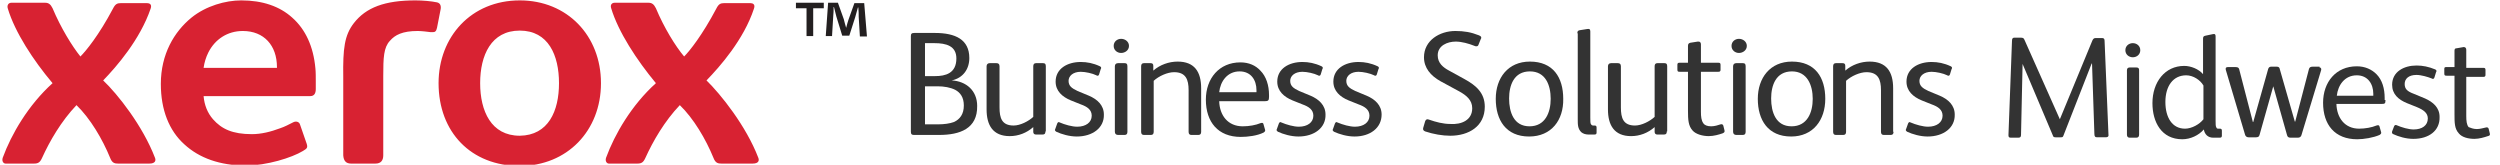
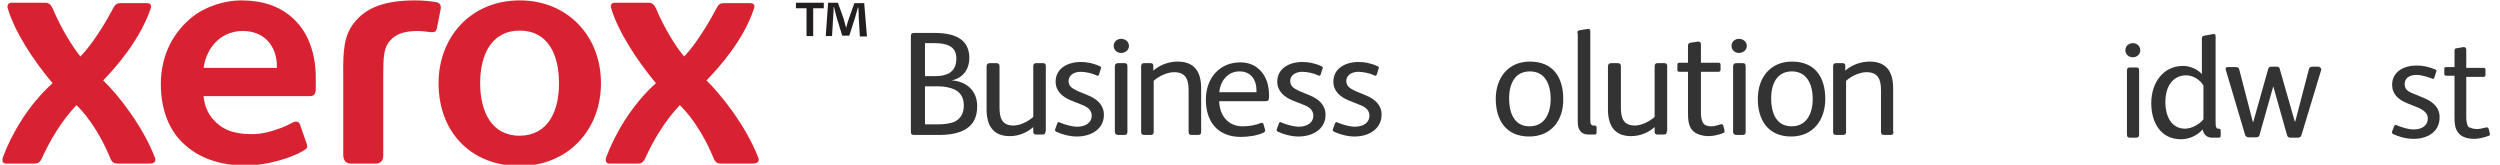
<svg xmlns="http://www.w3.org/2000/svg" version="1.1" id="Layer_2" x="0px" y="0px" viewBox="0 0 637.3 42" style="enable-background:new 0 0 637.3 42;" xml:space="preserve">
  <style type="text/css">
	.st0{fill:#333333;}
	.st1{fill:#D82232;}
	.st2{fill:#231F20;}
</style>
  <g>
    <g>
      <path class="st0" d="M239.4,34.4h-6.4c-0.6,0-0.8-0.2-0.8-0.8V9.2c0-0.6,0.2-0.8,0.9-0.8h5.2c5.3,0,8.8,1.7,8.8,6.4    c0,2.8-1.6,5.1-4.5,5.7v0c3.7,0.2,6.5,2.6,6.5,6.5C249.2,32.8,244.7,34.4,239.4,34.4z M238.2,11h-2.4v8.4h2.6    c2.6,0,5.4-0.7,5.4-4.5C243.8,11.7,241.2,11,238.2,11z M243.5,22.9c-1.2-0.6-2.8-0.9-4.5-0.9h-3.2v9.7h3.3c1.6,0,3-0.2,4.1-0.6    c1.5-0.7,2.5-2,2.5-4.2C245.7,24.8,244.8,23.6,243.5,22.9z" />
      <path class="st0" d="M266.5,33.5c0,0.6-0.2,0.8-0.8,0.8h-1.6c-0.5,0-0.7-0.3-0.7-0.7l0-1.2c-1.7,1.5-3.8,2.3-6,2.3    c-4.3,0-5.9-2.8-5.9-6.8v-11c0-0.5,0.3-0.8,0.8-0.8h1.7c0.5,0,0.8,0.2,0.8,0.8v10.5c0,2.7,0.6,4.6,3.6,4.6c1.7,0,3.8-1.1,5-2.2    V16.9c0-0.5,0.2-0.8,0.7-0.8h1.8c0.5,0,0.7,0.2,0.7,0.8V33.5z" />
      <path class="st0" d="M274.5,34.8c-1.9,0-3.9-0.6-5.2-1.2c-0.3-0.2-0.5-0.4-0.3-0.7l0.5-1.4c0.1-0.3,0.4-0.5,0.6-0.3    c1.4,0.6,3.2,1.1,4.5,1.1c2.2,0,3.7-1.1,3.7-2.8c0-1.5-1.1-2.3-2.8-2.9l-2.5-1c-2.2-0.9-3.9-2.4-3.9-4.8c0-3.3,3-5,6.4-5    c1.6,0,3.2,0.3,4.9,1.1c0.2,0.1,0.3,0.2,0.3,0.4c0,0.1,0,0.2-0.1,0.3l-0.4,1.3c-0.1,0.3-0.2,0.4-0.4,0.4c-0.1,0-0.2,0-0.3-0.1    c-1-0.5-2.8-0.9-4-0.9c-2,0-3.1,1.1-3.1,2.3c0,1.3,0.8,1.9,2.3,2.6l2.9,1.2c2.1,0.9,3.8,2.4,3.8,4.8    C281.5,32.6,278.5,34.8,274.5,34.8z" />
      <path class="st0" d="M285.8,13.5c-1,0-1.9-0.7-1.9-1.8s0.9-1.8,1.9-1.8c1,0,2,0.7,2,1.8S286.8,13.5,285.8,13.5z M287.4,33.6    c0,0.5-0.2,0.8-0.7,0.8h-1.7c-0.5,0-0.8-0.3-0.8-0.8V16.9c0-0.5,0.3-0.8,0.8-0.8h1.7c0.5,0,0.7,0.2,0.7,0.8V33.6z" />
      <path class="st0" d="M306.2,33.6c0,0.5-0.2,0.8-0.7,0.8h-1.8c-0.5,0-0.7-0.3-0.7-0.8V23c0-2.7-0.7-4.6-3.7-4.6    c-1.7,0-3.9,1-5.2,2.2v13c0,0.5-0.2,0.8-0.7,0.8h-1.8c-0.5,0-0.7-0.3-0.7-0.8V16.9c0-0.5,0.2-0.8,0.7-0.8h1.7    c0.5,0,0.7,0.2,0.7,0.7l0,1.2c1.7-1.5,4-2.3,6.2-2.3c4.3,0,6,2.6,6,6.8V33.6z" />
      <path class="st0" d="M323.5,24.7c0,0.9-0.2,1.1-1.1,1.1h-11.6c0.1,3.6,2.2,6.4,6,6.4c1.6,0,3.3-0.3,4.5-0.8    c0.3-0.1,0.7-0.2,0.8,0.3l0.4,1.4c0.1,0.3-0.1,0.5-0.4,0.7c-1.6,0.8-4,1.1-5.8,1.1c-5.8,0-8.9-3.8-8.9-9.5c0-5.4,3.4-9.5,8.8-9.5    c2.2,0,3.9,0.8,5.1,2.1c1.5,1.5,2.2,3.8,2.2,6.2V24.7z M320.3,23.5V23c0-2.6-1.4-4.8-4.3-4.8c-3.1,0-4.9,2.5-5.2,5.3H320.3z" />
      <path class="st0" d="M331,34.8c-1.9,0-3.9-0.6-5.2-1.2c-0.3-0.2-0.5-0.4-0.3-0.7l0.5-1.4c0.1-0.3,0.4-0.5,0.6-0.3    c1.4,0.6,3.2,1.1,4.5,1.1c2.2,0,3.7-1.1,3.7-2.8c0-1.5-1.1-2.3-2.8-2.9l-2.5-1c-2.2-0.9-3.9-2.4-3.9-4.8c0-3.3,3-5,6.4-5    c1.6,0,3.2,0.3,4.9,1.1c0.2,0.1,0.3,0.2,0.3,0.4c0,0.1,0,0.2-0.1,0.3l-0.4,1.3c-0.1,0.3-0.2,0.4-0.4,0.4c-0.1,0-0.2,0-0.3-0.1    c-1-0.5-2.8-0.9-4-0.9c-2,0-3.1,1.1-3.1,2.3c0,1.3,0.8,1.9,2.3,2.6l2.9,1.2c2.1,0.9,3.8,2.4,3.8,4.8C338,32.6,335,34.8,331,34.8z" />
      <path class="st0" d="M345.3,34.8c-1.9,0-3.9-0.6-5.2-1.2c-0.3-0.2-0.5-0.4-0.3-0.7l0.5-1.4c0.1-0.3,0.4-0.5,0.6-0.3    c1.4,0.6,3.2,1.1,4.5,1.1c2.2,0,3.7-1.1,3.7-2.8c0-1.5-1.1-2.3-2.8-2.9l-2.5-1c-2.2-0.9-3.9-2.4-3.9-4.8c0-3.3,3-5,6.4-5    c1.6,0,3.2,0.3,4.9,1.1c0.2,0.1,0.3,0.2,0.3,0.4c0,0.1,0,0.2-0.1,0.3l-0.4,1.3c-0.1,0.3-0.2,0.4-0.4,0.4c-0.1,0-0.2,0-0.3-0.1    c-1-0.5-2.8-0.9-4-0.9c-2,0-3.1,1.1-3.1,2.3c0,1.3,0.8,1.9,2.3,2.6l2.9,1.2c2.1,0.9,3.8,2.4,3.8,4.8    C352.2,32.6,349.3,34.8,345.3,34.8z" />
-       <path class="st0" d="M375.3,27.6c0-2.1-1.5-3.3-3.3-4.3l-4.8-2.6c-2.5-1.4-4.2-3.4-4.2-6.1c0-4.3,4-6.7,8-6.7c2.2,0,4,0.3,6,1.1    c0.4,0.2,0.6,0.3,0.6,0.6c0,0.1,0,0.2-0.1,0.3l-0.6,1.5c-0.1,0.3-0.3,0.4-0.5,0.4c-0.2,0-0.3,0-0.5-0.1c-1.5-0.6-3.3-1.1-4.8-1.1    c-2.1,0-4.6,1-4.6,3.5c0,2,1.4,3.1,2.9,3.9l4,2.2c2.9,1.6,5.1,3.5,5.1,7c0,5-4.1,7.4-8.8,7.4c-2,0-4.3-0.4-6.4-1.1    c-0.5-0.2-0.6-0.5-0.5-0.9l0.5-1.7c0.2-0.5,0.5-0.6,1-0.4c1.7,0.6,3.6,1.1,5.4,1.1C372.6,31.8,375.3,30.6,375.3,27.6z" />
      <path class="st0" d="M389.8,34.8c-5.9,0-8.5-4.2-8.5-9.6c0-5.3,3.1-9.5,8.7-9.5c5.9,0,8.5,4,8.5,9.5    C398.6,30.6,395.5,34.8,389.8,34.8z M390,18.2c-4.1,0-5.3,3.6-5.3,6.9c0,3.5,1.2,7.1,5.2,7.1c4,0,5.4-3.5,5.4-7S394,18.2,390,18.2    z" />
      <path class="st0" d="M402.1,8.5c0-0.5,0.1-0.7,0.6-0.8l1.9-0.3c0.5-0.1,0.8,0,0.8,0.6v22c0,0.9,0,1.5,0.2,1.7    c0.2,0.3,0.4,0.3,0.7,0.3h0.2c0.3,0,0.5,0.1,0.5,0.5v1.3c0,0.4-0.2,0.5-0.6,0.5H405c-0.8,0-1.4-0.2-1.9-0.6    c-0.9-0.9-0.9-1.9-0.9-3.3V8.5z" />
      <path class="st0" d="M424.9,33.5c0,0.6-0.2,0.8-0.8,0.8h-1.6c-0.5,0-0.7-0.3-0.7-0.7l0-1.2c-1.7,1.5-3.8,2.3-6,2.3    c-4.3,0-5.9-2.8-5.9-6.8v-11c0-0.5,0.3-0.8,0.8-0.8h1.7c0.5,0,0.8,0.2,0.8,0.8v10.5c0,2.7,0.6,4.6,3.6,4.6c1.7,0,3.8-1.1,5-2.2    V16.9c0-0.5,0.2-0.8,0.7-0.8h1.8c0.5,0,0.7,0.2,0.7,0.8V33.5z" />
      <path class="st0" d="M436.2,32.2c0.9,0,1.8-0.3,2.4-0.5c0.3-0.1,0.6,0,0.7,0.3l0.3,1.2c0.1,0.4,0,0.6-0.5,0.8    c-0.9,0.3-2.2,0.7-3.5,0.7c-1.6,0-3.3-0.5-4.1-1.4c-1.1-1.2-1.2-2.7-1.2-5.1v-9.9h-2.1c-0.5,0-0.6-0.1-0.6-0.6v-1.2    c0-0.4,0.2-0.5,0.5-0.5h2.2v-4.3c0-0.5,0.2-0.7,0.6-0.8l1.9-0.3c0,0,0.1,0,0.2,0c0.4,0,0.6,0.3,0.6,0.7v4.7h4.5    c0.3,0,0.5,0.1,0.5,0.5v1.3c0,0.4-0.2,0.5-0.6,0.5h-4.4v10.2c0,1.2,0.1,2.2,0.6,2.9C434.5,31.9,435.2,32.2,436.2,32.2z" />
      <path class="st0" d="M443.3,13.5c-1,0-1.9-0.7-1.9-1.8s0.9-1.8,1.9-1.8c1,0,2,0.7,2,1.8S444.3,13.5,443.3,13.5z M445,33.6    c0,0.5-0.2,0.8-0.7,0.8h-1.7c-0.5,0-0.8-0.3-0.8-0.8V16.9c0-0.5,0.3-0.8,0.8-0.8h1.7c0.5,0,0.7,0.2,0.7,0.8V33.6z" />
      <path class="st0" d="M456.6,34.8c-5.9,0-8.5-4.2-8.5-9.6c0-5.3,3.1-9.5,8.7-9.5c5.9,0,8.5,4,8.5,9.5    C465.3,30.6,462.2,34.8,456.6,34.8z M456.8,18.2c-4.1,0-5.3,3.6-5.3,6.9c0,3.5,1.2,7.1,5.2,7.1c4,0,5.4-3.5,5.4-7    S460.7,18.2,456.8,18.2z" />
      <path class="st0" d="M482.7,33.6c0,0.5-0.2,0.8-0.7,0.8h-1.8c-0.5,0-0.7-0.3-0.7-0.8V23c0-2.7-0.7-4.6-3.7-4.6    c-1.7,0-3.9,1-5.2,2.2v13c0,0.5-0.2,0.8-0.7,0.8H468c-0.5,0-0.7-0.3-0.7-0.8V16.9c0-0.5,0.2-0.8,0.7-0.8h1.7    c0.5,0,0.7,0.2,0.7,0.7l0,1.2c1.7-1.5,4-2.3,6.2-2.3c4.3,0,6,2.6,6,6.8V33.6z" />
-       <path class="st0" d="M491.4,34.8c-1.9,0-3.9-0.6-5.2-1.2c-0.3-0.2-0.5-0.4-0.3-0.7l0.5-1.4c0.1-0.3,0.4-0.5,0.6-0.3    c1.4,0.6,3.2,1.1,4.5,1.1c2.2,0,3.7-1.1,3.7-2.8c0-1.5-1.1-2.3-2.8-2.9l-2.5-1c-2.2-0.9-3.9-2.4-3.9-4.8c0-3.3,3-5,6.4-5    c1.6,0,3.2,0.3,4.9,1.1c0.2,0.1,0.3,0.2,0.3,0.4c0,0.1,0,0.2-0.1,0.3l-0.4,1.3c-0.1,0.3-0.2,0.4-0.4,0.4c-0.1,0-0.2,0-0.3-0.1    c-1-0.5-2.8-0.9-4-0.9c-2,0-3.1,1.1-3.1,2.3c0,1.3,0.8,1.9,2.3,2.6l2.9,1.2c2.1,0.9,3.8,2.4,3.8,4.8    C498.4,32.6,495.4,34.8,491.4,34.8z" />
    </g>
  </g>
  <g>
    <path class="st1" d="M153.2,21.2c0,12.1-8.6,21.1-20.7,21.1c-12.4,0-20.7-8.6-20.7-21.1c0-11.8,8.3-21.1,20.7-21.1   C144.6,0.1,153.2,9.1,153.2,21.2 M142.5,21.2c0-7.1-2.7-13.4-10-13.4c-7.3,0-10.1,6.3-10.1,13.4c0,7.1,2.8,13.4,10.1,13.4   C139.8,34.5,142.5,28.3,142.5,21.2 M80.4,17.4c-0.5-5.5-2.5-9.9-5.9-12.9c-3.2-2.9-7.6-4.4-13-4.4c-4,0-9,1.4-12.7,4.4   c-4.4,3.6-7.8,9.3-7.8,16.9c0,6.6,2.1,11.9,6,15.4c3.8,3.5,9.1,5.4,15.7,5.4c5.3,0,11.7-2,14.5-3.7c1-0.6,1.3-0.8,1-1.8l-1.7-4.9   c-0.2-0.8-1.1-1-1.8-0.6c-1.2,0.6-2.1,1.1-3.3,1.5c-2.4,0.9-4.8,1.5-7.2,1.5c-4.9,0-7.7-1.3-9.9-3.8c-1.4-1.6-2.2-3.6-2.4-5.9h27.2   c1,0,1.4-0.7,1.4-1.8v-2C80.5,19.8,80.5,18.3,80.4,17.4 M70.6,17.3H51.9c0.2-1.4,0.6-2.7,1.2-3.9c1.7-3.4,4.9-5.5,8.8-5.5   c5.4,0,8.7,3.7,8.7,9.2V17.3z M90.2,5.9c3.1-4,7.9-5.8,15.7-5.8c1.8,0,4.1,0.2,5.5,0.5c0.9,0.2,1.1,1,0.9,1.9l-0.9,4.6   c-0.2,0.9-0.5,1.1-1.1,1.1c-0.1,0-0.3,0-0.5,0c-0.6-0.1-2.5-0.3-3.3-0.3c-3.9,0-5.8,1-7.1,2.5c-1.6,1.7-1.7,4.3-1.7,8.9v20.3   c0,1.3-0.6,2.1-2,2.1h-6.2c-1.3,0-1.9-0.7-2-2.1v-20C87.4,12.4,87.8,9,90.2,5.9 M20.5,14.4C21.9,13,25.2,9,28.8,2.2   c0.6-1.2,1.1-1.4,2-1.4h6.7c0.6,0,1.3,0.3,0.9,1.4c-2.7,7.9-8.7,14.8-12.1,18.3c3.7,3.5,10.1,11.6,13.2,19.7   c0.3,0.7,0.1,1.5-1.4,1.5h-8c-0.8,0-1.5-0.1-2-1.4c-2-4.9-5.1-10.1-8.6-13.5c-3.9,4.1-6.8,9.1-8.8,13.5c-0.5,1.1-1,1.4-2,1.4H1.4   c-0.5,0-1-0.6-0.7-1.5c2.2-6,6.5-13.4,12.7-19C8.5,15.4,3.8,8.2,2,2.2C1.7,1.3,2.2,0.7,2.9,0.7h8.6c0.9,0,1.4,0.4,1.9,1.4   C15.5,7.1,18.4,11.8,20.5,14.4 M174.4,14.4c1.4-1.4,4.6-5.4,8.2-12.2c0.6-1.2,1.1-1.4,2-1.4h6.7c0.6,0,1.3,0.3,0.9,1.4   c-2.6,7.9-8.7,14.8-12.1,18.3c3.6,3.5,10.1,11.6,13.2,19.7c0.3,0.7,0.1,1.5-1.4,1.5h-8c-0.8,0-1.5-0.1-2-1.4   c-2-4.9-5.1-10.1-8.6-13.5c-3.9,4.1-6.8,9.1-8.8,13.5c-0.5,1.1-1,1.4-2,1.4h-7.3c-0.5,0-1-0.6-0.7-1.5c2.2-6,6.5-13.4,12.7-19   c-4.9-5.9-9.6-13.1-11.4-19.1c-0.3-0.9,0.2-1.4,0.9-1.4h8.6c0.9,0,1.4,0.4,1.9,1.4C169.3,7.1,172.2,11.8,174.4,14.4" />
    <g>
      <path class="st2" d="M210,0.7v1.4h-2.7v7.1h-1.7V2.1h-2.7V0.7H210z M219.2,9.3l-0.3-5c0-0.7,0-1.5-0.1-2.4h-0.1    c-0.2,0.8-0.5,1.8-0.7,2.5l-1.5,4.7h-1.8l-1.5-4.9c-0.2-0.7-0.4-1.7-0.6-2.4h-0.1c0,0.8,0,1.6-0.1,2.4l-0.3,5h-1.6l0.6-8.5h2.5    l1.5,4.2c0.2,0.7,0.3,1.3,0.6,2.2h0c0.2-0.8,0.4-1.5,0.6-2.1l1.5-4.2h2.5l0.7,8.5H219.2z" />
    </g>
  </g>
  <g>
-     <path class="st0" d="M536.7,35h-2.1c-0.5,0-0.7-0.2-0.7-0.9l-0.6-17.9h-0.1L526,34.6c-0.1,0.4-0.4,0.4-0.7,0.4h-1.3   c-0.4,0-0.6-0.1-0.7-0.5l-7.7-18.2h0l-0.4,18.1c0,0.5-0.2,0.7-0.7,0.7h-1.8c-0.5,0-0.7-0.1-0.7-0.6v-0.1l0.9-24   c0-0.6,0.2-0.8,0.6-0.8h1.6c0.6,0,0.8,0.1,1,0.6l9,20.2h0l8.3-20.1c0.2-0.4,0.4-0.6,0.8-0.6h1.7c0.4,0,0.6,0.2,0.6,0.7l1,24.1v0   c0,0,0,0,0,0.1C537.4,34.9,537.2,35,536.7,35z" />
    <path class="st0" d="M543.7,14.6c-1,0-1.9-0.7-1.9-1.8s0.9-1.8,1.9-1.8c1,0,1.9,0.7,1.9,1.8S544.7,14.6,543.7,14.6z M545.3,34.3   c0,0.5-0.2,0.8-0.7,0.8h-1.7c-0.5,0-0.7-0.3-0.7-0.8V17.9c0-0.5,0.3-0.7,0.7-0.7h1.7c0.5,0,0.7,0.2,0.7,0.7V34.3z" />
-     <path class="st0" d="M564.1,8.7c0.5-0.1,0.7,0,0.7,0.6v21.5c0,0.9,0,1.4,0.2,1.7c0.1,0.3,0.3,0.3,0.6,0.3h0.3   c0.3,0,0.5,0.1,0.5,0.5v1.3c0,0.4-0.2,0.5-0.6,0.5h-1.6c-1.4,0-2.2-0.9-2.4-2.1c-1.3,1.5-3.4,2.5-5.5,2.5c-5.3,0-7.6-4.4-7.6-9.2   c0-5.4,3.2-9.5,8.1-9.5c1.7,0,3.7,0.8,4.8,2.1v-9c0-0.5,0.1-0.7,0.6-0.8L564.1,8.7z M561.7,21.8c-0.8-1.4-2.6-2.6-4.4-2.6   c-3.3,0-5.3,2.7-5.3,6.8c0,3.9,1.7,6.8,5,6.8c1.7,0,3.7-1.1,4.7-2.4V21.8z" />
+     <path class="st0" d="M564.1,8.7c0.5-0.1,0.7,0,0.7,0.6v21.5c0,0.9,0,1.4,0.2,1.7c0.1,0.3,0.3,0.3,0.6,0.3c0.3,0,0.5,0.1,0.5,0.5v1.3c0,0.4-0.2,0.5-0.6,0.5h-1.6c-1.4,0-2.2-0.9-2.4-2.1c-1.3,1.5-3.4,2.5-5.5,2.5c-5.3,0-7.6-4.4-7.6-9.2   c0-5.4,3.2-9.5,8.1-9.5c1.7,0,3.7,0.8,4.8,2.1v-9c0-0.5,0.1-0.7,0.6-0.8L564.1,8.7z M561.7,21.8c-0.8-1.4-2.6-2.6-4.4-2.6   c-3.3,0-5.3,2.7-5.3,6.8c0,3.9,1.7,6.8,5,6.8c1.7,0,3.7-1.1,4.7-2.4V21.8z" />
    <path class="st0" d="M591.3,17.2c0.4,0,0.5,0.4,0.4,0.7l-5,16.5c-0.1,0.4-0.4,0.7-0.9,0.7h-1.9c-0.5,0-0.8-0.2-0.9-0.7L579.5,22h0   L576,34.4c-0.1,0.5-0.5,0.6-0.9,0.6h-1.9c-0.5,0-0.8-0.3-0.9-0.7l-4.9-16.5c-0.1-0.4,0-0.7,0.5-0.7h2c0.6,0,0.8,0.2,0.9,0.5   l3.5,13.5h0.1l3.8-13.5c0.1-0.4,0.4-0.6,0.7-0.6h1.5c0.3,0,0.6,0.1,0.7,0.4l3.9,13.6h0.1l3.5-13.4c0.1-0.4,0.4-0.6,0.9-0.6H591.3z" />
-     <path class="st0" d="M608.1,25.5c0,0.9-0.1,1-1.1,1h-11.4c0.1,3.5,2.1,6.3,5.8,6.3c1.5,0,3.2-0.3,4.4-0.8c0.3-0.1,0.7-0.2,0.8,0.3   l0.4,1.4c0.1,0.3-0.1,0.5-0.4,0.7c-1.6,0.7-4,1.1-5.7,1.1c-5.7,0-8.7-3.7-8.7-9.3c0-5.3,3.3-9.3,8.6-9.3c2.1,0,3.8,0.8,5,2   c1.5,1.5,2.1,3.7,2.1,6.1V25.5z M605,24.4v-0.5c0-2.5-1.4-4.7-4.2-4.7c-3.1,0-4.8,2.5-5.1,5.2H605z" />
    <path class="st0" d="M615.2,35.4c-1.9,0-3.8-0.6-5.1-1.2c-0.3-0.1-0.4-0.4-0.3-0.7l0.5-1.3c0.1-0.3,0.4-0.4,0.6-0.3   c1.4,0.6,3.1,1.1,4.4,1.1c2.1,0,3.6-1,3.6-2.8c0-1.4-1.1-2.2-2.8-2.9l-2.5-1c-2.2-0.9-3.8-2.3-3.8-4.7c0-3.3,3-4.9,6.2-4.9   c1.6,0,3.1,0.3,4.8,1c0.2,0.1,0.3,0.2,0.3,0.4c0,0.1,0,0.2-0.1,0.3l-0.4,1.3c-0.1,0.3-0.2,0.4-0.4,0.4c-0.1,0-0.2,0-0.3-0.1   c-1-0.4-2.7-0.9-3.9-0.9c-2,0-3,1-3,2.3s0.7,1.9,2.3,2.5l2.9,1.2c2,0.9,3.7,2.3,3.7,4.7C622,33.3,619.2,35.4,615.2,35.4z" />
    <path class="st0" d="M631.4,32.9c0.9,0,1.7-0.3,2.3-0.4c0.3-0.1,0.6,0,0.7,0.3l0.3,1.2c0.1,0.4,0,0.6-0.5,0.7   c-0.9,0.3-2.2,0.7-3.4,0.7c-1.6,0-3.2-0.4-4-1.4c-1.1-1.2-1.1-2.7-1.1-5v-9.7h-2c-0.5,0-0.6-0.1-0.6-0.6v-1.1   c0-0.4,0.1-0.5,0.5-0.5h2.1V13c0-0.5,0.1-0.7,0.6-0.7L628,12c0,0,0.1,0,0.1,0c0.4,0,0.6,0.3,0.6,0.7v4.6h4.4c0.3,0,0.5,0.1,0.5,0.5   v1.3c0,0.4-0.2,0.5-0.6,0.5h-4.3v10c0,1.2,0.1,2.2,0.6,2.8C629.8,32.6,630.5,32.9,631.4,32.9z" />
  </g>
</svg>